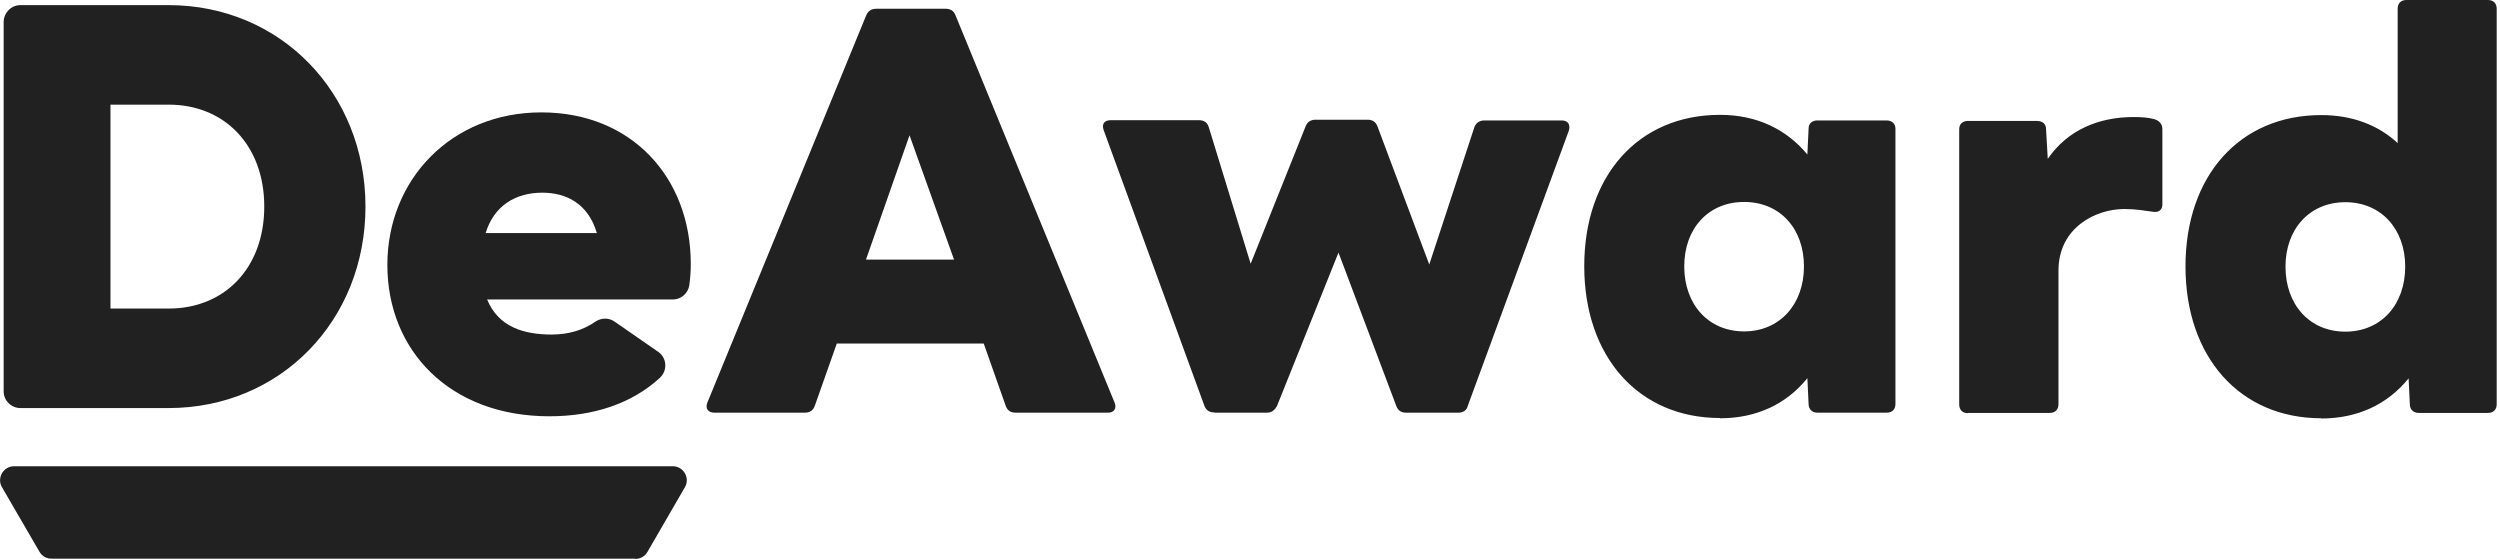
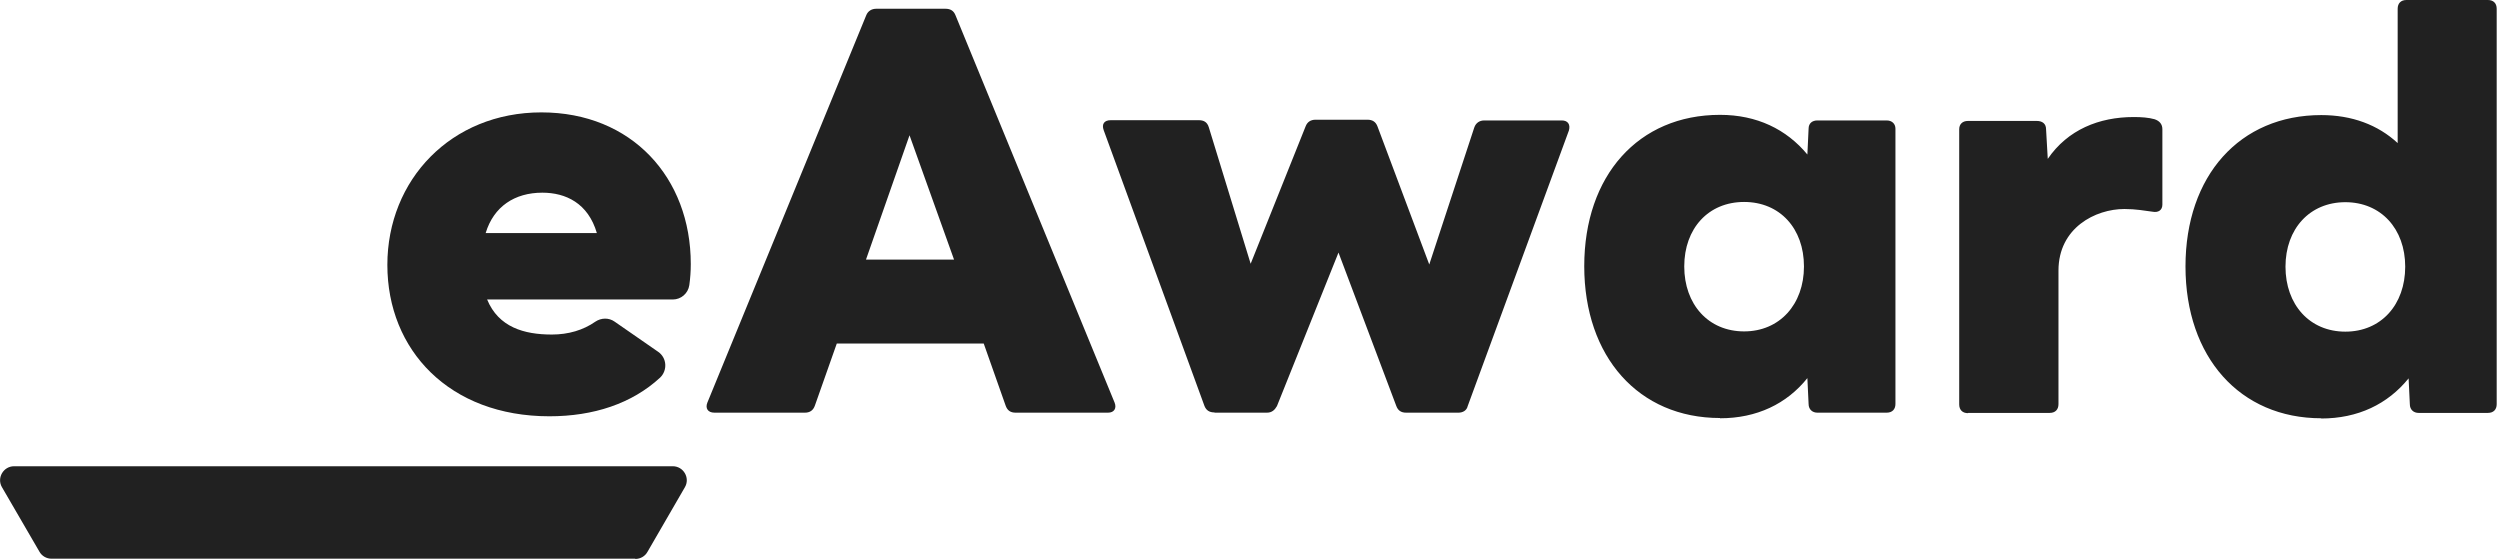
<svg xmlns="http://www.w3.org/2000/svg" width="179" height="40" viewBox="0 0 179 40" fill="none">
  <g clip-path="url(#clip0_3453_15693)">
    <path d="M45.487 40.003H3.693C3.327 40.003 2.996 39.811 2.822 39.498L0.139 34.881C-0.245 34.219 0.243 33.383 1.01 33.383H48.17C48.937 33.383 49.425 34.219 49.041 34.881L46.358 39.515C46.184 39.829 45.853 40.02 45.487 40.02V40.003Z" fill="#212121" />
-     <path d="M26.168 14.792C26.168 22.963 20.07 29.217 12.074 29.217H1.464C0.802 29.217 0.262 28.677 0.262 28.033V1.552C0.279 0.907 0.802 0.367 1.464 0.367H12.074C20.07 0.367 26.168 6.639 26.168 14.792ZM18.921 14.792C18.921 10.385 16.063 7.493 12.091 7.493H7.91V22.092H12.091C16.063 22.092 18.921 19.2 18.921 14.792Z" fill="#212121" />
    <path d="M39.512 23.953C40.697 23.953 41.76 23.639 42.631 23.029C43.049 22.751 43.589 22.733 44.007 23.029L47.125 25.19C47.753 25.625 47.805 26.514 47.265 27.036C45.244 28.901 42.491 29.806 39.338 29.806C32.178 29.806 27.735 25.068 27.735 18.97C27.735 12.873 32.3 8.047 38.763 8.047C45.227 8.047 49.46 12.716 49.46 18.901C49.46 19.423 49.425 19.911 49.355 20.416C49.268 21.009 48.763 21.444 48.171 21.444H34.878C35.697 23.43 37.526 23.953 39.512 23.953ZM42.735 16.688C42.108 14.545 40.505 13.796 38.833 13.796C36.847 13.796 35.348 14.789 34.773 16.688H42.735Z" fill="#212121" />
    <path d="M51.167 29.547H57.631C57.979 29.547 58.223 29.39 58.345 29.042L59.913 24.599H70.436L72.004 29.042C72.126 29.39 72.352 29.547 72.718 29.547H79.338C79.773 29.547 79.965 29.233 79.808 28.833L68.415 1.098C68.293 0.784 68.066 0.627 67.7 0.627H62.735C62.422 0.627 62.143 0.784 62.021 1.098L50.645 28.833C50.488 29.233 50.679 29.547 51.15 29.547H51.167ZM62.004 18.589L65.122 9.686L68.31 18.589H62.004ZM86.969 29.547H90.714C91.063 29.547 91.272 29.355 91.429 29.077L95.836 18.084L99.965 29.042C100.087 29.39 100.314 29.547 100.679 29.547H104.425C104.739 29.547 105.017 29.39 105.087 29.077L112.335 9.338C112.456 8.902 112.247 8.624 111.829 8.624H106.272C105.958 8.624 105.679 8.78 105.558 9.129L102.335 18.937L98.624 9.042C98.502 8.728 98.275 8.571 97.909 8.571H94.199C93.85 8.571 93.606 8.728 93.484 9.042L89.547 18.885L86.55 9.111C86.429 8.711 86.15 8.606 85.836 8.606H79.53C79.059 8.606 78.868 8.885 79.024 9.321L86.237 29.059C86.359 29.373 86.585 29.53 86.951 29.53L86.969 29.547ZM123.153 29.948C125.784 29.948 127.927 28.92 129.408 27.073L129.495 28.92C129.495 29.321 129.774 29.547 130.122 29.547H135.087C135.488 29.547 135.714 29.303 135.714 28.92V9.216C135.714 8.868 135.47 8.624 135.087 8.624H130.122C129.774 8.624 129.495 8.815 129.495 9.216L129.408 11.063C127.909 9.251 125.784 8.223 123.153 8.223C117.317 8.223 113.432 12.561 113.432 19.059C113.432 25.558 117.335 29.93 123.153 29.93V29.948ZM124.878 23.728C122.317 23.728 120.592 21.794 120.592 19.077C120.592 16.359 122.317 14.46 124.878 14.46C127.439 14.46 129.164 16.359 129.164 19.077C129.164 21.794 127.422 23.728 124.878 23.728ZM140.923 29.564H146.76C147.16 29.564 147.387 29.321 147.387 28.937V19.373C147.387 16.307 150.035 14.965 152.108 14.965C152.927 14.965 153.571 15.087 154.112 15.157C154.547 15.244 154.826 15.035 154.826 14.652V9.251C154.826 8.902 154.634 8.659 154.268 8.537C153.833 8.415 153.328 8.38 152.77 8.38C150.296 8.38 148.049 9.286 146.62 11.376L146.498 9.251C146.498 8.85 146.22 8.659 145.836 8.659H140.906C140.505 8.659 140.279 8.902 140.279 9.251V28.955C140.279 29.355 140.523 29.582 140.906 29.582L140.923 29.564ZM166.185 29.965C168.833 29.965 170.958 28.937 172.456 27.091L172.544 28.937C172.544 29.338 172.822 29.564 173.171 29.564H178.136C178.537 29.564 178.763 29.321 178.763 28.937V0.627C178.763 0.226 178.519 0 178.136 0H172.3C171.899 0 171.673 0.244 171.673 0.627V10.244C170.261 8.937 168.397 8.24 166.202 8.24C160.366 8.24 156.481 12.578 156.481 19.077C156.481 25.575 160.383 29.948 166.202 29.948L166.185 29.965ZM167.927 23.746C165.366 23.746 163.641 21.812 163.641 19.094C163.641 16.376 165.383 14.477 167.927 14.477C170.47 14.477 172.213 16.376 172.213 19.094C172.213 21.812 170.488 23.746 167.927 23.746Z" fill="#212121" />
  </g>
  <defs>
    <clipPath id="clip0_3453_15693">
      <rect width="178.746" height="40" fill="white" />
    </clipPath>
  </defs>
</svg>